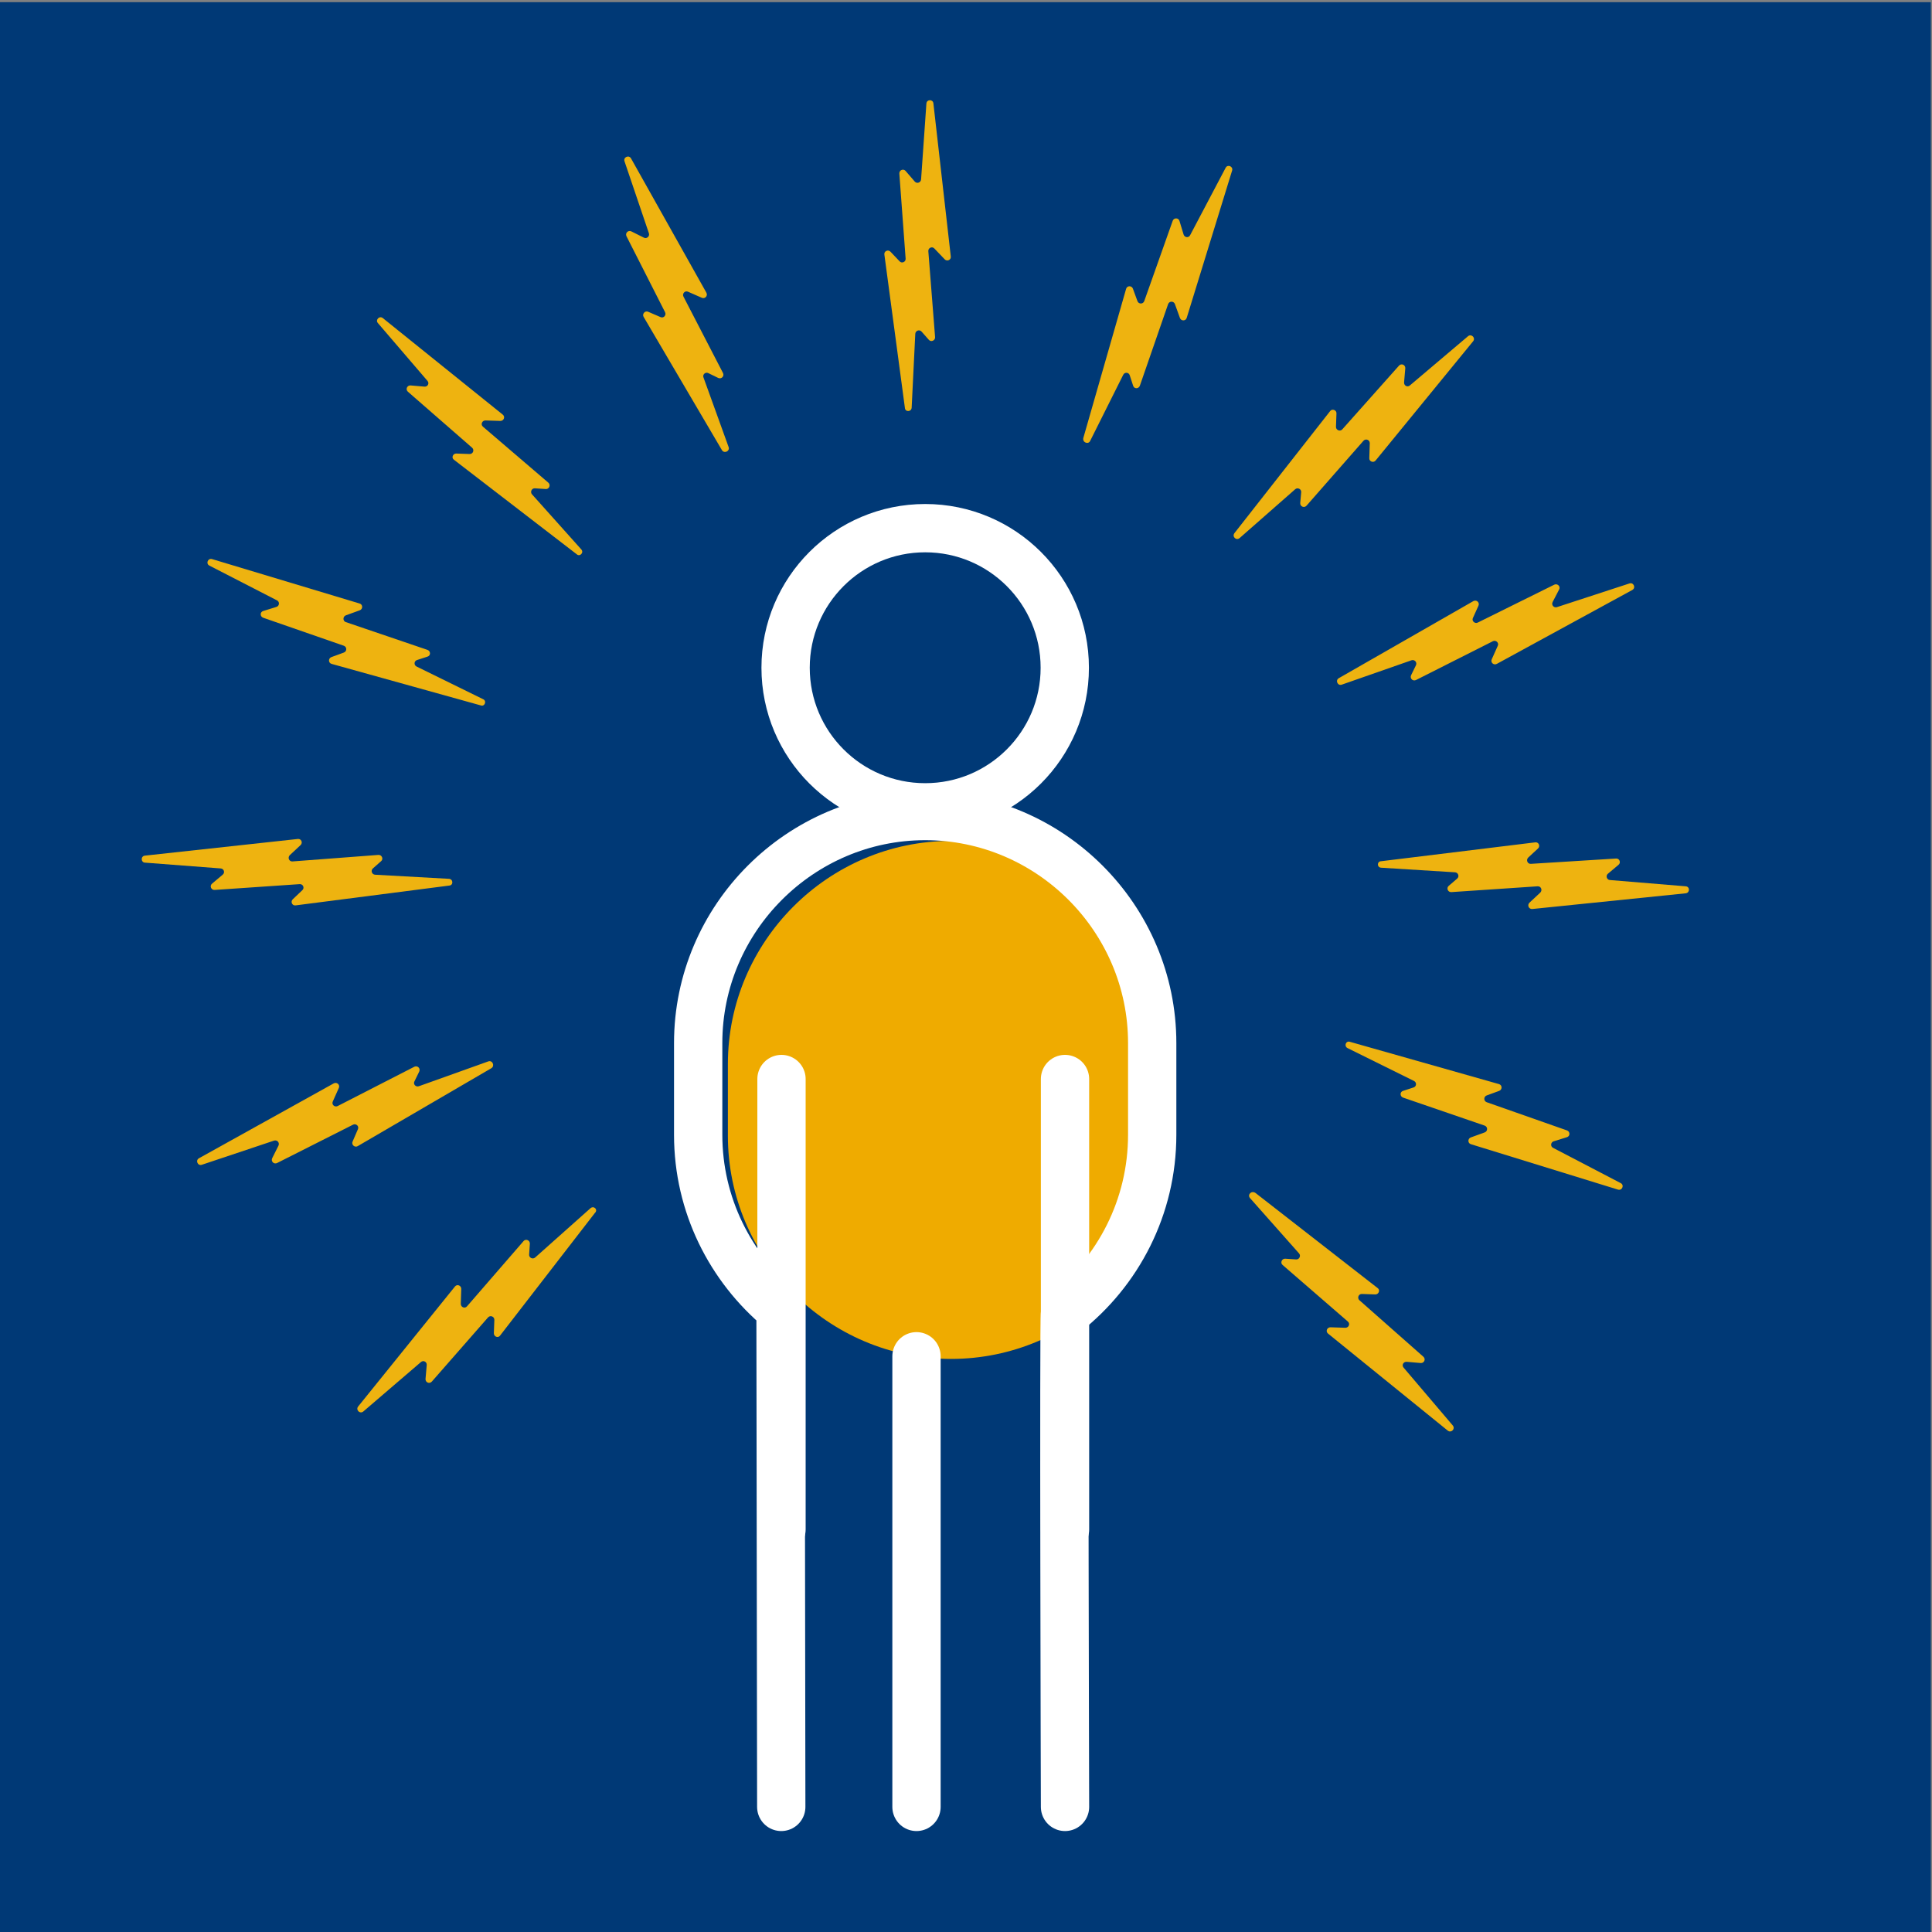
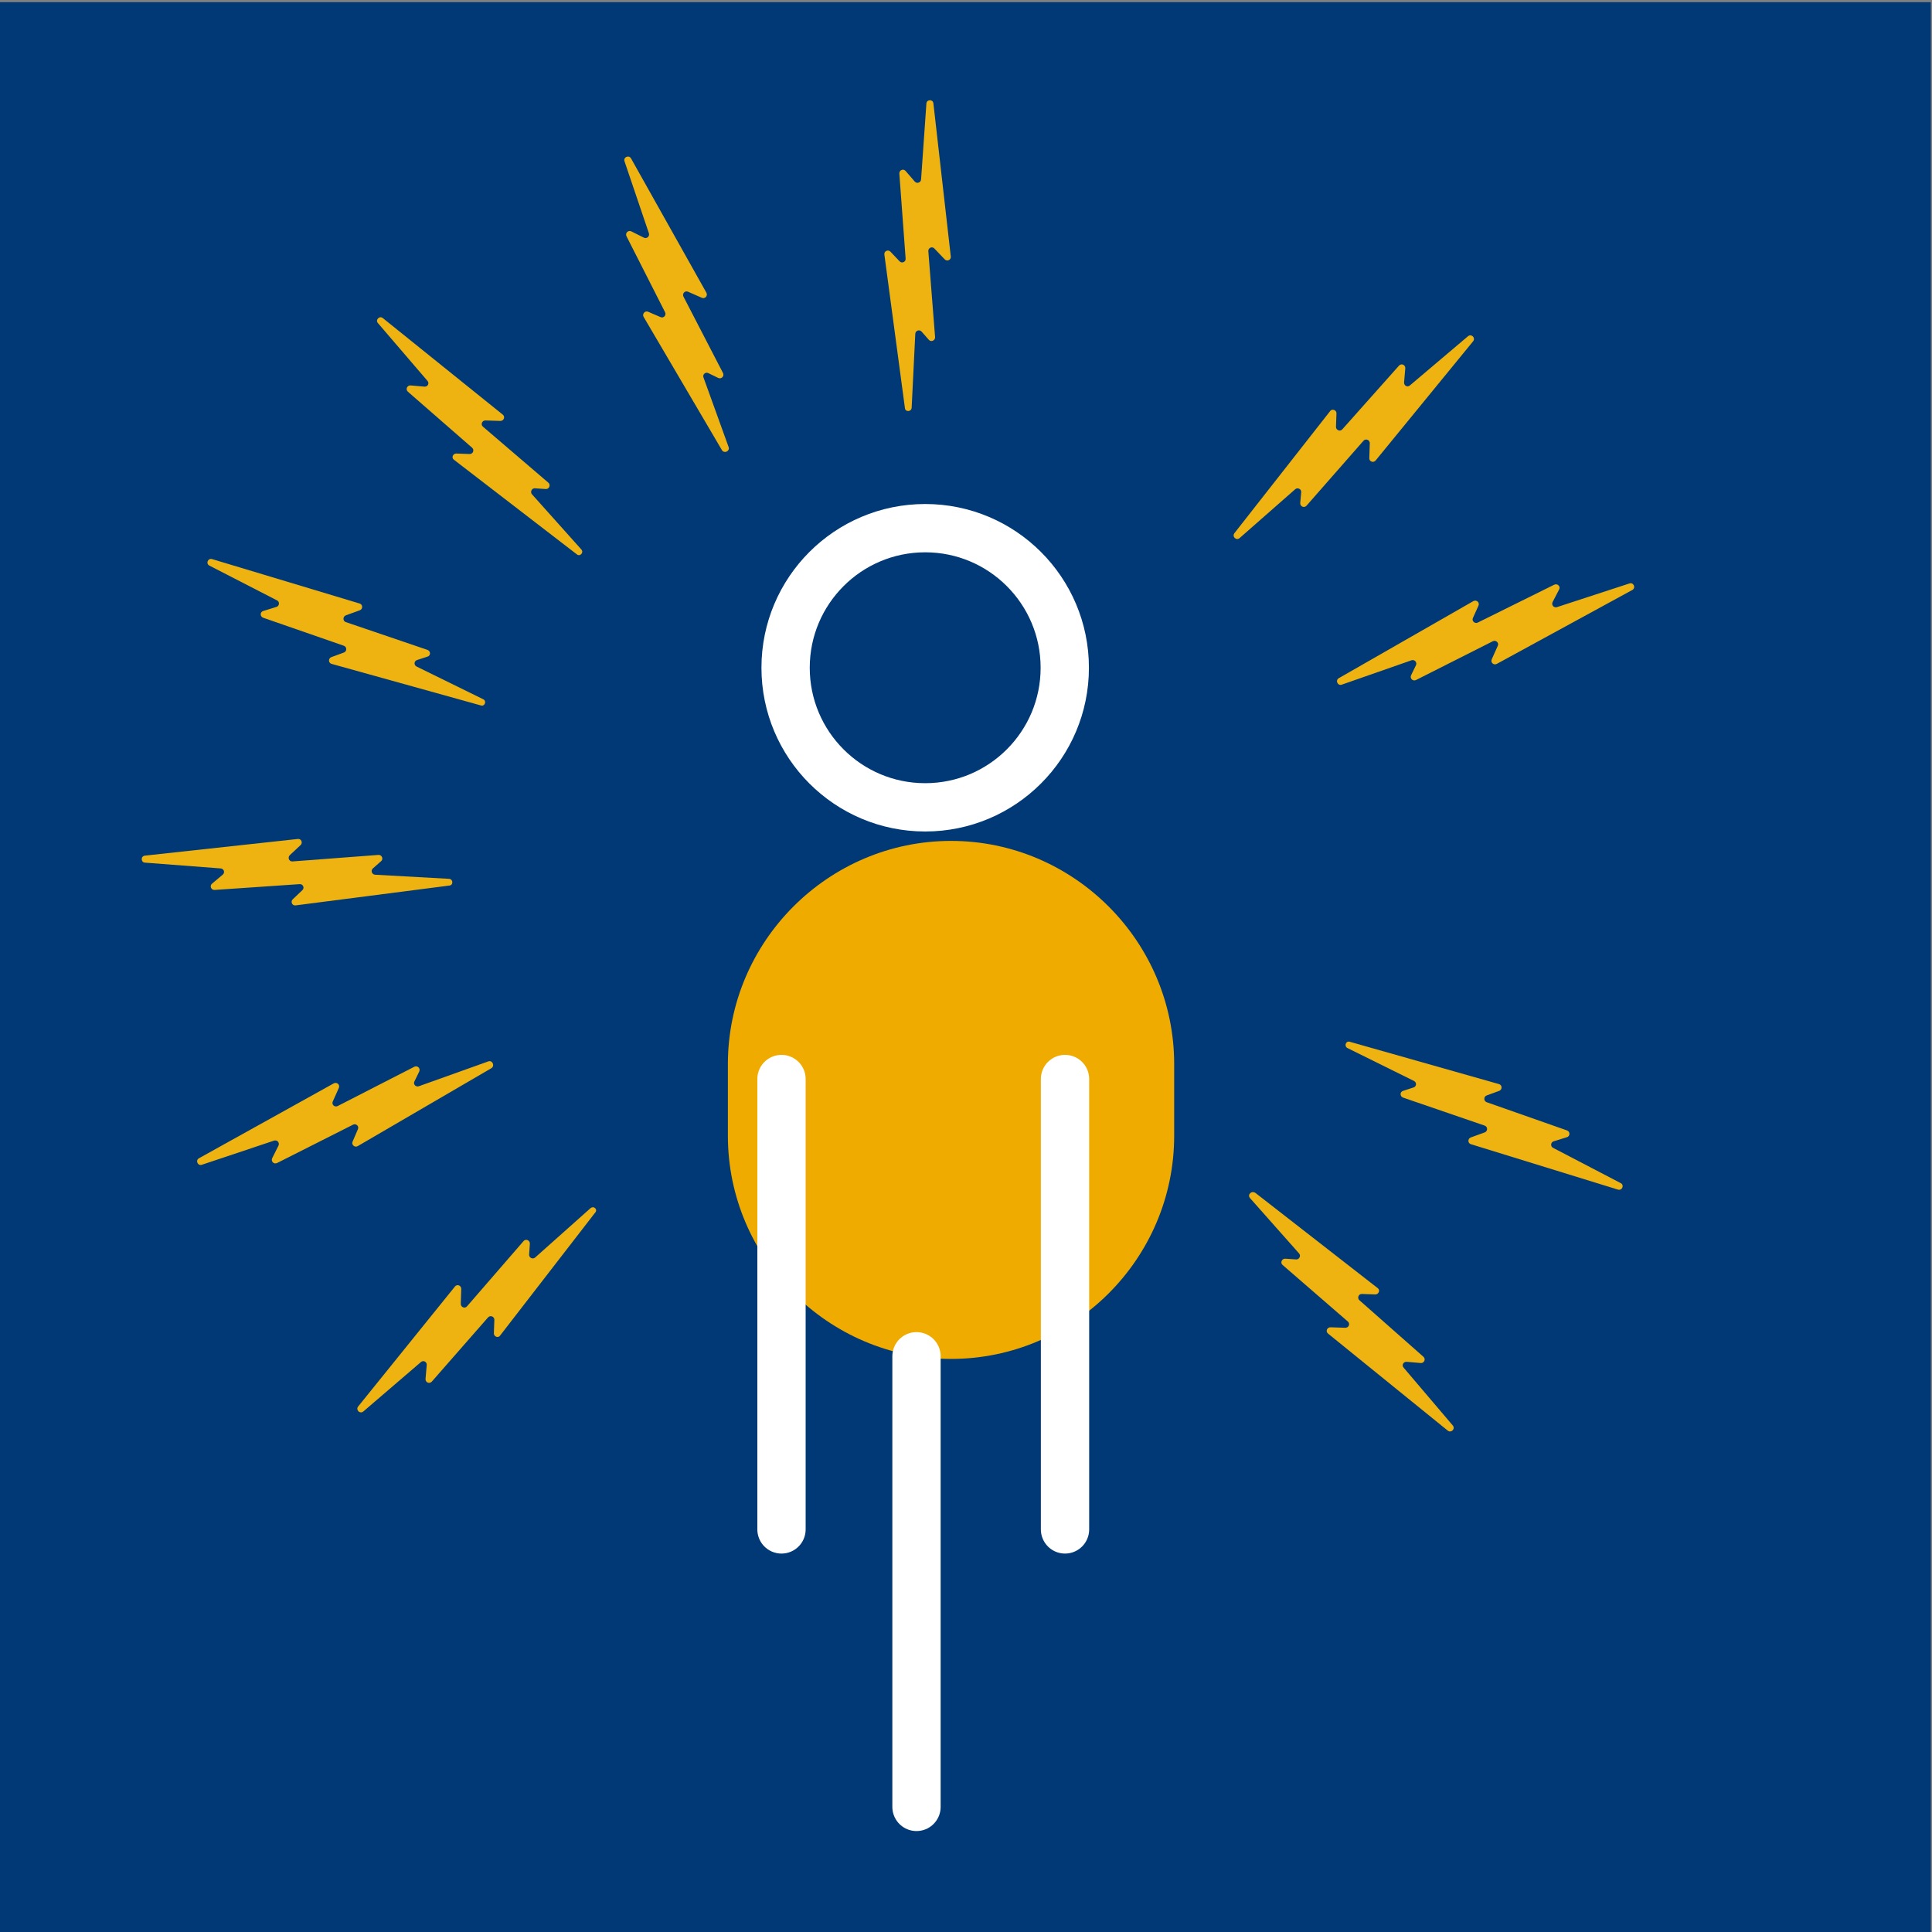
<svg xmlns="http://www.w3.org/2000/svg" version="1.1" x="0px" y="0px" viewBox="0 0 80 80" style="enable-background:new 0 0 80 80;" xml:space="preserve">
  <rect x="0" y="0" width="80" height="80" fill="#808080" stroke="none" />
  <style type="text/css">
	.st0{fill:#003976;}
	.st1{fill:#EFAB00;}
	.st2{fill:none;stroke:#FFFFFF;stroke-width:2;stroke-linecap:round;stroke-linejoin:round;stroke-miterlimit:10;}
	.st3{fill:#EEB310;}
</style>
  <g id="Layer_3">
</g>
  <g id="Layer_2">
    <rect x="-0.03" y="0.09" class="st0" width="79.98" height="80.14" />
  </g>
  <g id="Layer_1">
    <g>
      <path class="st1" d="M39.38,56.27L39.38,56.27c-5.08,0-9.24-4.16-9.24-9.24v-2.97c0-5.08,4.16-9.24,9.24-9.24h0    c5.08,0,9.24,4.16,9.24,9.24v2.97C48.62,52.12,44.46,56.27,39.38,56.27z" />
      <g>
        <circle class="st2" cx="38.31" cy="27.65" r="5.78" />
-         <path class="st2" d="M44.1,74.82c0,0-0.06-20.39,0-20.44c2.2-1.72,3.61-4.4,3.61-7.39v-3.8c0-5.17-4.23-9.4-9.4-9.4h0     c-5.17,0-9.4,4.23-9.4,9.4v3.8c0,2.9,1.33,5.5,3.41,7.23l0.03,20.6" />
        <line class="st2" x1="37.95" y1="74.82" x2="37.95" y2="56.16" />
        <line class="st2" x1="32.36" y1="63.33" x2="32.36" y2="44.68" />
        <line class="st2" x1="44.1" y1="63.33" x2="44.1" y2="44.68" />
      </g>
      <g>
        <g>
          <path class="st3" d="M37.75,16.88l0.15-3.06c0.01-0.13,0.17-0.19,0.26-0.09l0.3,0.34c0.09,0.11,0.27,0.03,0.26-0.11l-0.28-3.56      c-0.01-0.14,0.16-0.21,0.25-0.11l0.43,0.45c0.1,0.1,0.27,0.02,0.25-0.12l-0.72-6.34c-0.02-0.18-0.28-0.17-0.29,0.01l-0.22,3.14      c-0.01,0.13-0.17,0.19-0.26,0.09l-0.38-0.44c-0.09-0.11-0.27-0.04-0.26,0.11l0.26,3.52c0.01,0.14-0.16,0.21-0.25,0.11l-0.38-0.4      c-0.1-0.1-0.27-0.02-0.25,0.12l0.85,6.35C37.48,17.07,37.74,17.06,37.75,16.88z" />
          <path class="st3" d="M30.17,18.51l-1.04-2.88c-0.05-0.12,0.08-0.24,0.2-0.18l0.41,0.2c0.13,0.06,0.26-0.07,0.2-0.2l-1.64-3.17      c-0.06-0.12,0.06-0.26,0.19-0.2l0.57,0.25c0.13,0.06,0.26-0.08,0.19-0.21l-3.12-5.56c-0.09-0.16-0.33-0.05-0.27,0.12l1.01,2.98      c0.04,0.13-0.09,0.24-0.21,0.18l-0.52-0.26c-0.13-0.06-0.26,0.07-0.2,0.2l1.6,3.15c0.06,0.12-0.06,0.26-0.19,0.2l-0.51-0.22      c-0.13-0.06-0.26,0.09-0.19,0.21l3.25,5.53C30,18.79,30.23,18.68,30.17,18.51z" />
-           <path class="st3" d="M24.07,22.75l-2.04-2.28c-0.09-0.1-0.01-0.26,0.12-0.25l0.45,0.03c0.14,0.01,0.21-0.17,0.11-0.26L20,17.67      c-0.11-0.09-0.04-0.26,0.1-0.26l0.62,0.02c0.14,0,0.21-0.17,0.1-0.26l-4.97-4c-0.14-0.11-0.32,0.08-0.2,0.21l2.05,2.39      c0.09,0.1,0.01,0.25-0.12,0.24l-0.58-0.05c-0.14-0.01-0.22,0.16-0.11,0.26l2.66,2.32c0.1,0.09,0.04,0.26-0.1,0.26l-0.56-0.02      c-0.14,0-0.21,0.18-0.09,0.26l5.08,3.91C24.01,23.07,24.19,22.88,24.07,22.75z" />
+           <path class="st3" d="M24.07,22.75l-2.04-2.28c-0.09-0.1-0.01-0.26,0.12-0.25l0.45,0.03c0.14,0.01,0.21-0.17,0.11-0.26L20,17.67      c-0.11-0.09-0.04-0.26,0.1-0.26l0.62,0.02c0.14,0,0.21-0.17,0.1-0.26l-4.97-4c-0.14-0.11-0.32,0.08-0.2,0.21l2.05,2.39      c0.09,0.1,0.01,0.25-0.12,0.24l-0.58-0.05c-0.14-0.01-0.22,0.16-0.11,0.26l2.66,2.32c0.1,0.09,0.04,0.26-0.1,0.26l-0.56-0.02      c-0.14,0-0.21,0.18-0.09,0.26l5.08,3.91C24.01,23.07,24.19,22.88,24.07,22.75" />
          <path class="st3" d="M20,28.95l-2.75-1.35c-0.12-0.06-0.11-0.23,0.02-0.27l0.43-0.14c0.14-0.04,0.14-0.23,0-0.28l-3.38-1.15      c-0.13-0.04-0.13-0.23,0-0.28l0.58-0.21c0.13-0.05,0.13-0.24-0.01-0.28l-6.11-1.84c-0.17-0.05-0.27,0.19-0.11,0.27l2.8,1.44      c0.12,0.06,0.1,0.23-0.02,0.27l-0.55,0.17c-0.14,0.04-0.14,0.23,0,0.28l3.34,1.16c0.13,0.05,0.13,0.23,0,0.28l-0.52,0.19      c-0.13,0.05-0.13,0.24,0.01,0.28l6.18,1.72C20.07,29.27,20.17,29.02,20,28.95z" />
          <path class="st3" d="M18.59,36.39l-3.06-0.17c-0.13-0.01-0.19-0.17-0.09-0.26l0.34-0.3c0.11-0.09,0.03-0.27-0.11-0.26      l-3.56,0.27c-0.14,0.01-0.21-0.16-0.11-0.26l0.45-0.42c0.1-0.1,0.02-0.27-0.12-0.25L6,35.43c-0.18,0.02-0.17,0.28,0,0.29      l3.14,0.24c0.13,0.01,0.19,0.17,0.08,0.26l-0.44,0.37c-0.11,0.09-0.04,0.27,0.11,0.26l3.52-0.24c0.14-0.01,0.21,0.16,0.11,0.25      l-0.4,0.38c-0.1,0.1-0.02,0.27,0.12,0.25l6.36-0.82C18.78,36.66,18.77,36.4,18.59,36.39z" />
          <path class="st3" d="M20.22,43.95l-2.88,1.03c-0.13,0.04-0.24-0.09-0.18-0.2l0.2-0.41c0.06-0.13-0.07-0.26-0.2-0.2l-3.18,1.63      c-0.12,0.06-0.26-0.06-0.2-0.19l0.25-0.56c0.06-0.13-0.08-0.26-0.21-0.19l-5.58,3.1c-0.16,0.09-0.05,0.33,0.12,0.27l2.99-1      c0.13-0.04,0.24,0.09,0.18,0.21l-0.26,0.52c-0.06,0.13,0.07,0.26,0.2,0.2l3.15-1.59c0.12-0.06,0.26,0.06,0.2,0.19l-0.22,0.51      c-0.06,0.13,0.09,0.26,0.21,0.19l5.54-3.23C20.5,44.13,20.39,43.89,20.22,43.95z" />
          <path class="st3" d="M24.45,50.03l-2.29,2.04c-0.1,0.09-0.26,0.01-0.25-0.12l0.03-0.45c0.01-0.14-0.17-0.22-0.26-0.11l-2.34,2.7      c-0.09,0.11-0.26,0.04-0.26-0.1l0.02-0.62c0-0.14-0.17-0.21-0.26-0.1l-4.01,4.97c-0.11,0.14,0.07,0.32,0.21,0.21l2.39-2.05      c0.1-0.09,0.25-0.01,0.24,0.12l-0.05,0.58c-0.01,0.14,0.16,0.22,0.26,0.11l2.33-2.66c0.09-0.1,0.26-0.04,0.26,0.1l-0.02,0.56      c0,0.14,0.18,0.21,0.26,0.09l3.92-5.07C24.78,50.09,24.59,49.91,24.45,50.03z" />
          <path class="st3" d="M51.76,49.61l2.03,2.29c0.09,0.1,0.01,0.26-0.12,0.25l-0.45-0.03c-0.14-0.01-0.22,0.17-0.11,0.26l2.7,2.34      c0.11,0.09,0.04,0.26-0.1,0.26l-0.62-0.02c-0.14,0-0.21,0.17-0.1,0.26l4.96,4.02c0.14,0.11,0.32-0.07,0.21-0.21l-2.04-2.4      c-0.09-0.1-0.01-0.25,0.13-0.24l0.58,0.05c0.14,0.01,0.22-0.16,0.11-0.26l-2.65-2.34c-0.1-0.09-0.04-0.26,0.1-0.26l0.56,0.02      c0.14,0,0.21-0.18,0.1-0.26l-5.06-3.94C51.82,49.28,51.64,49.47,51.76,49.61z" />
          <path class="st3" d="M55.8,43.4l2.75,1.36c0.12,0.06,0.11,0.23-0.02,0.27l-0.43,0.14c-0.14,0.04-0.14,0.23,0,0.28l3.38,1.16      c0.13,0.05,0.13,0.23,0,0.28l-0.58,0.21c-0.13,0.05-0.13,0.24,0.01,0.28L67,49.26c0.17,0.05,0.27-0.19,0.11-0.27l-2.8-1.46      c-0.12-0.06-0.1-0.23,0.02-0.27l0.55-0.17c0.14-0.04,0.14-0.23,0.01-0.28l-3.33-1.17c-0.13-0.05-0.13-0.23,0-0.28l0.52-0.19      c0.13-0.05,0.13-0.24-0.01-0.28l-6.17-1.75C55.73,43.08,55.64,43.32,55.8,43.4z" />
-           <path class="st3" d="M57.19,35.93l3.06,0.19c0.13,0.01,0.19,0.17,0.09,0.26l-0.35,0.3c-0.11,0.09-0.04,0.27,0.11,0.26l3.57-0.24      c0.14-0.01,0.21,0.16,0.11,0.26l-0.45,0.42c-0.1,0.1-0.03,0.27,0.12,0.26l6.35-0.65c0.18-0.02,0.18-0.28,0-0.29l-3.14-0.26      c-0.13-0.01-0.18-0.18-0.08-0.26l0.44-0.37c0.11-0.09,0.04-0.27-0.1-0.26l-3.53,0.22c-0.14,0.01-0.21-0.16-0.11-0.26l0.41-0.38      c0.1-0.1,0.02-0.27-0.12-0.25l-6.37,0.78C57.01,35.66,57.01,35.92,57.19,35.93z" />
          <path class="st3" d="M55.56,28.35l2.89-1.01c0.13-0.04,0.24,0.09,0.18,0.21l-0.2,0.41c-0.06,0.13,0.07,0.26,0.2,0.2l3.19-1.61      c0.12-0.06,0.26,0.07,0.2,0.19l-0.25,0.56c-0.06,0.13,0.08,0.26,0.21,0.19l5.61-3.06c0.16-0.09,0.05-0.33-0.12-0.27l-3,0.98      c-0.13,0.04-0.24-0.09-0.18-0.21l0.27-0.52c0.07-0.13-0.07-0.26-0.2-0.2l-3.17,1.57c-0.12,0.06-0.26-0.07-0.2-0.19l0.23-0.51      c0.06-0.13-0.08-0.26-0.21-0.19l-5.57,3.19C55.28,28.17,55.39,28.41,55.56,28.35z" />
          <path class="st3" d="M51.33,22.28l2.3-2.02c0.1-0.09,0.26-0.01,0.25,0.12l-0.04,0.45c-0.01,0.14,0.16,0.22,0.26,0.11l2.36-2.69      c0.09-0.1,0.26-0.04,0.26,0.1l-0.02,0.62c-0.01,0.14,0.17,0.21,0.26,0.1L61,14.13c0.11-0.14-0.07-0.32-0.21-0.21l-2.41,2.04      c-0.1,0.09-0.25,0.01-0.24-0.13l0.05-0.58c0.01-0.14-0.16-0.22-0.26-0.11l-2.35,2.64c-0.09,0.1-0.26,0.03-0.26-0.1l0.02-0.56      c0.01-0.14-0.18-0.21-0.26-0.1l-3.96,5.05C51,22.22,51.19,22.4,51.33,22.28z" />
-           <path class="st3" d="M45.14,18.26l1.37-2.74c0.06-0.12,0.23-0.11,0.27,0.02l0.14,0.43c0.04,0.14,0.23,0.14,0.28,0l1.17-3.38      c0.05-0.13,0.23-0.13,0.28,0l0.21,0.58c0.05,0.13,0.24,0.13,0.28-0.01l1.88-6.1c0.05-0.17-0.19-0.27-0.27-0.11l-1.47,2.79      c-0.06,0.12-0.23,0.1-0.27-0.03l-0.17-0.56c-0.04-0.14-0.23-0.14-0.28-0.01l-1.18,3.33c-0.05,0.13-0.23,0.13-0.28,0l-0.19-0.52      c-0.05-0.13-0.24-0.13-0.28,0.01l-1.77,6.17C44.81,18.32,45.06,18.42,45.14,18.26z" />
        </g>
      </g>
    </g>
  </g>
</svg>